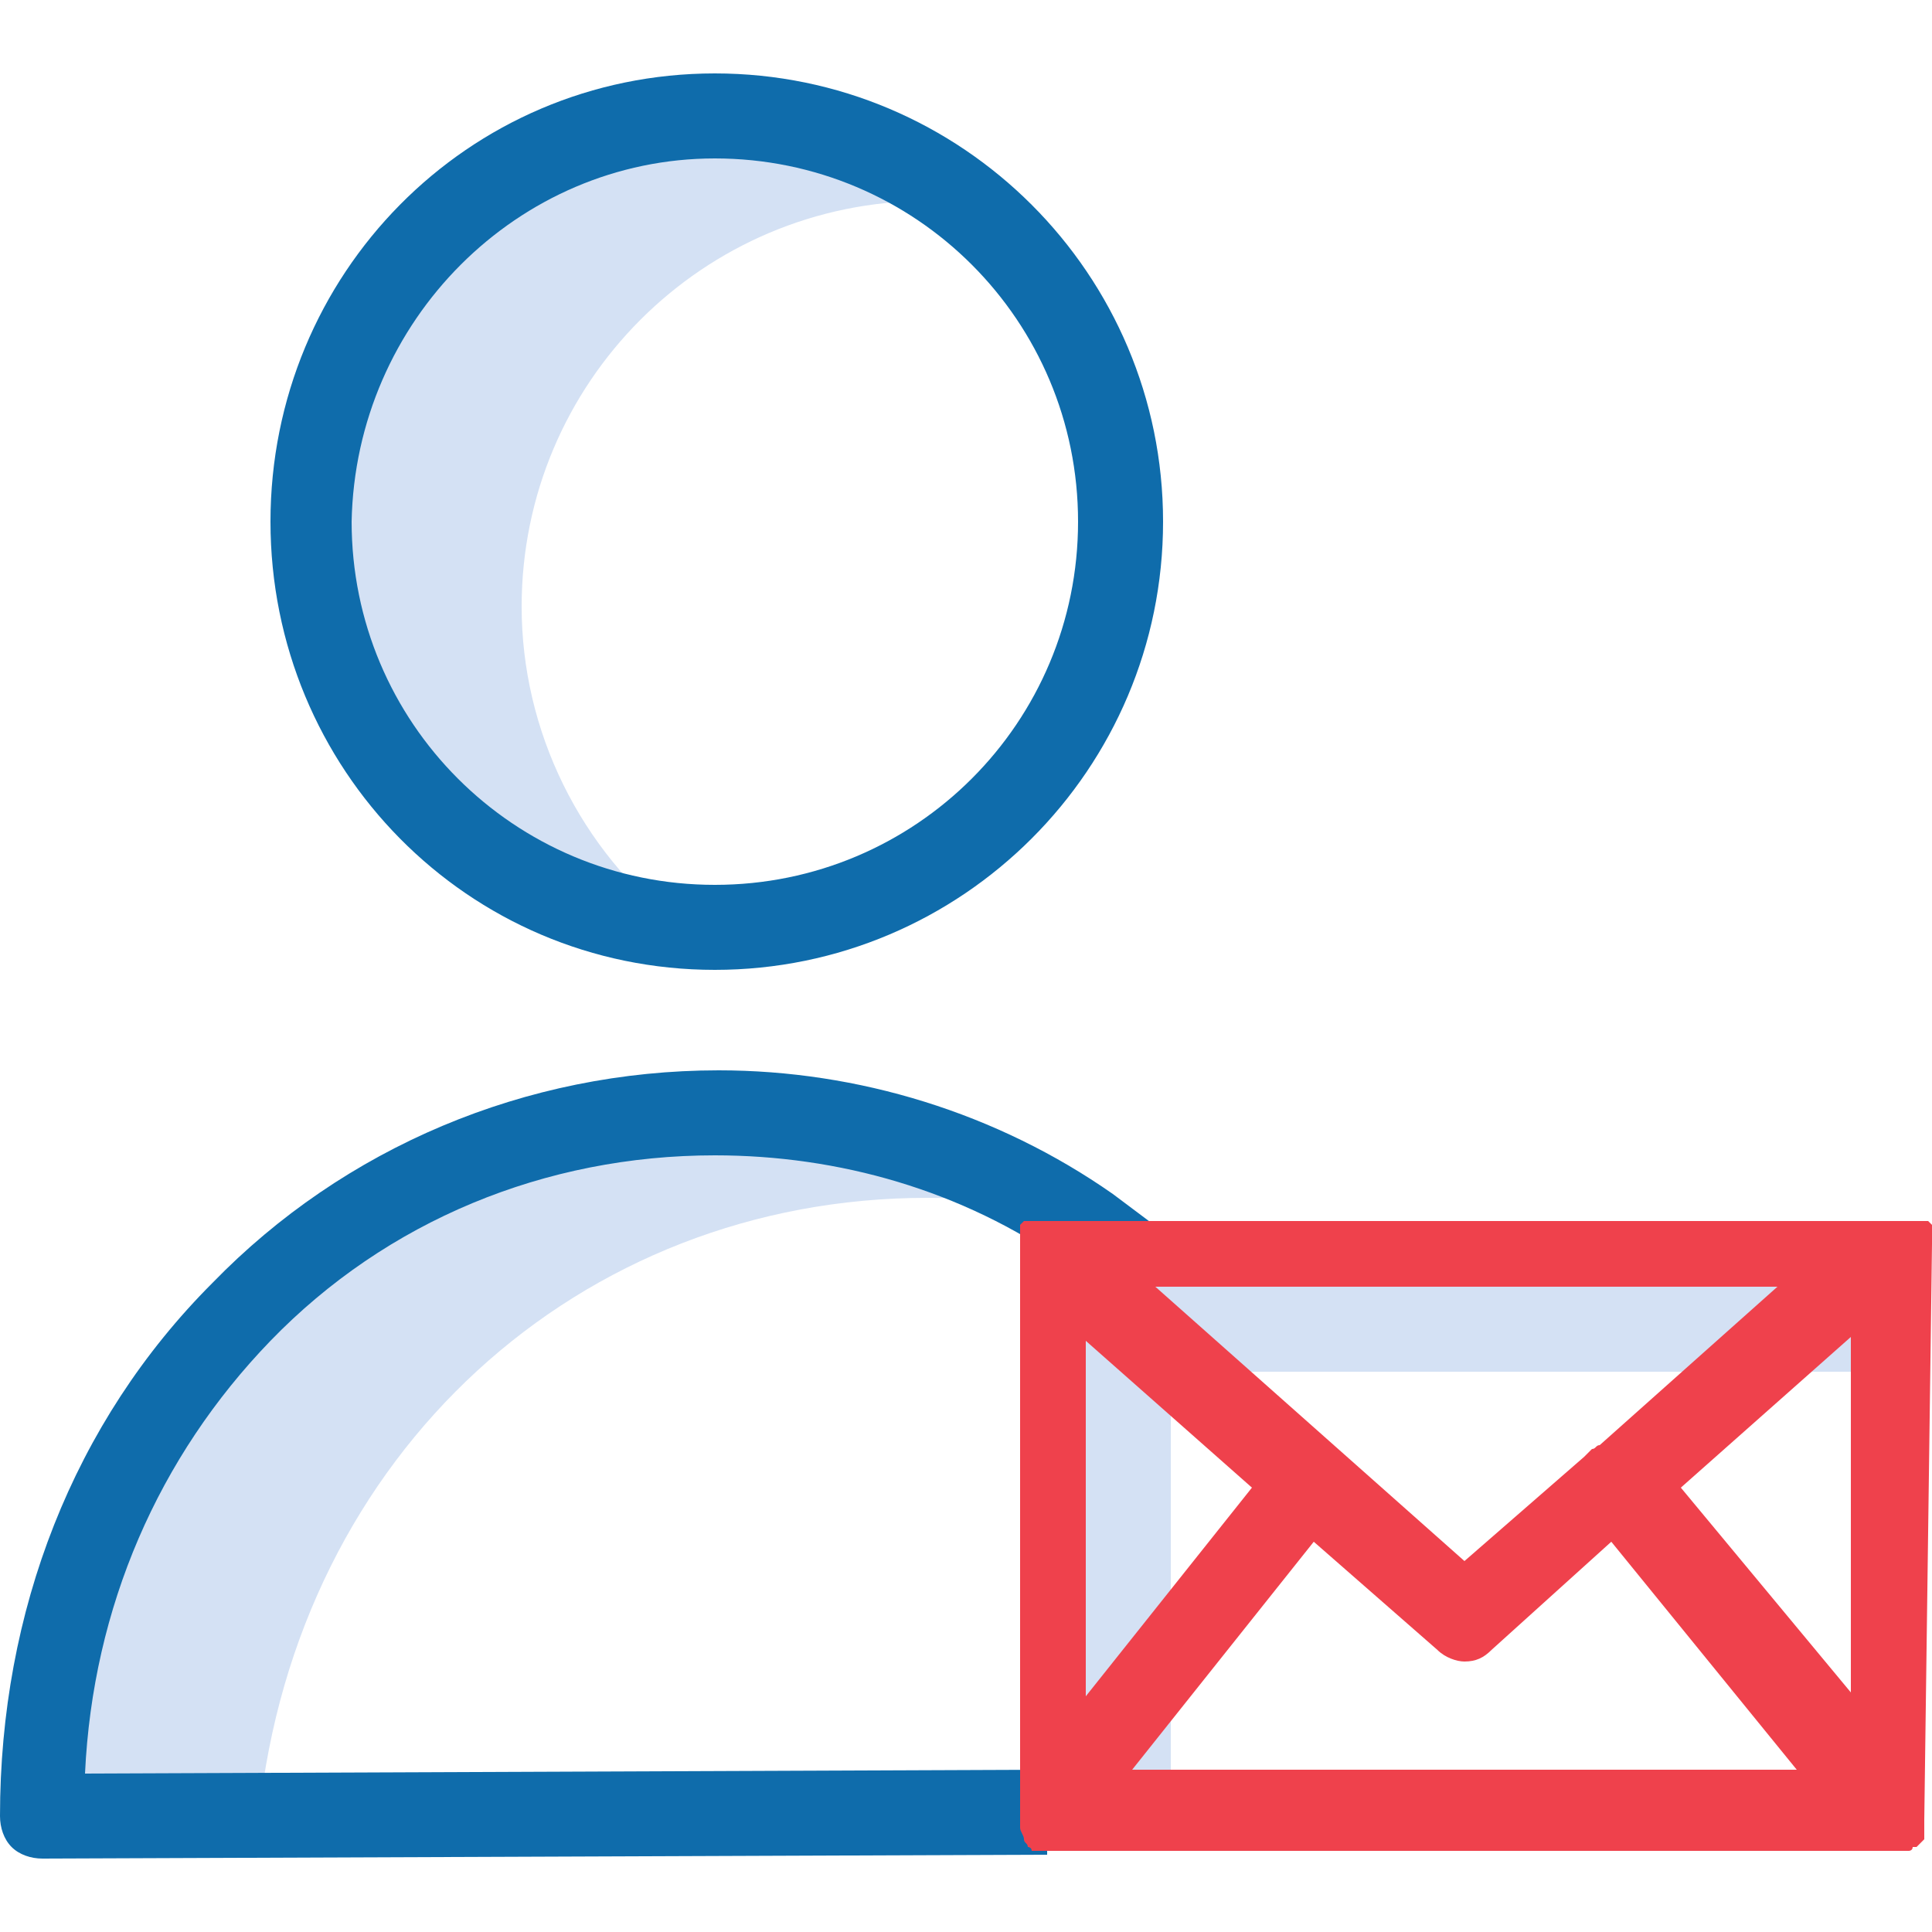
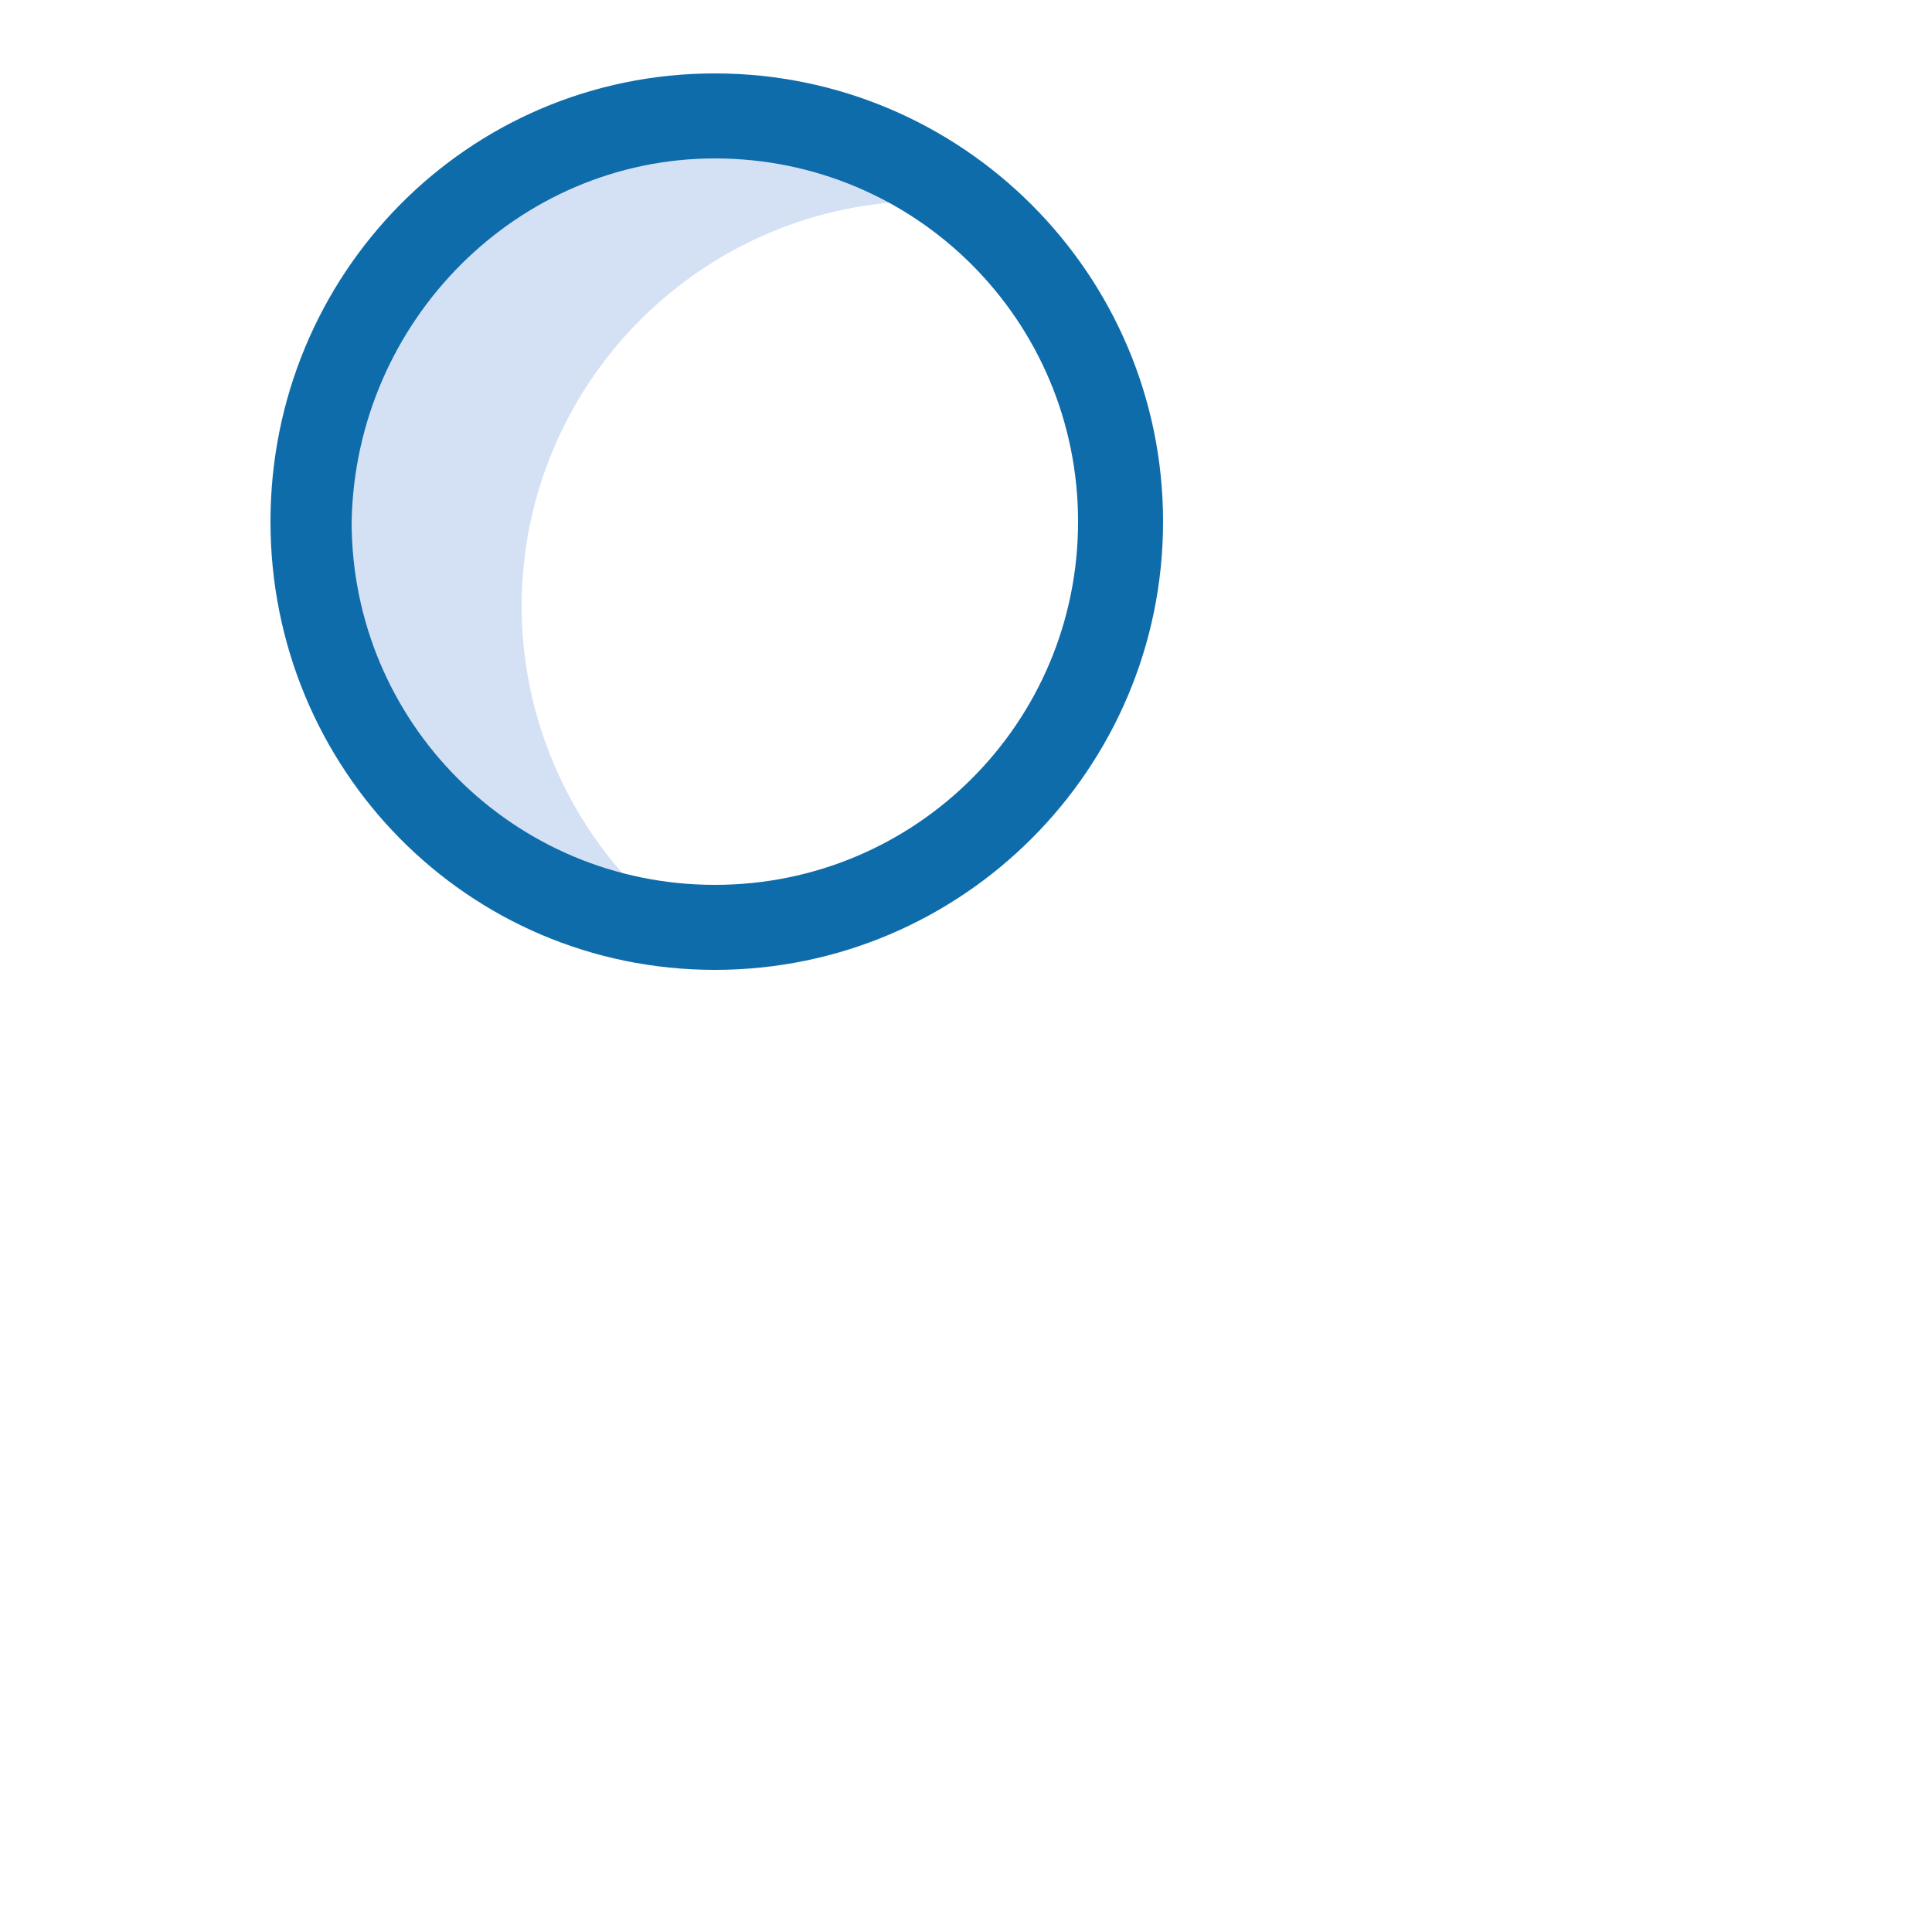
<svg xmlns="http://www.w3.org/2000/svg" xmlns:xlink="http://www.w3.org/1999/xlink" version="1.1" id="Layer_1" x="0px" y="0px" viewBox="0 0 50 50" style="enable-background:new 0 0 50 50;" xml:space="preserve">
  <style type="text/css">
	.st0{clip-path:url(#SVGID_2_);}
	.st1{fill:#D4E1F4;}
	.st2{fill:#0F6CAB;}
	.st3{fill:#EF414C;}
</style>
  <g>
    <g>
      <defs>
        <rect id="SVGID_1_" width="50" height="50" />
      </defs>
      <clipPath id="SVGID_2_">
        <use xlink:href="#SVGID_1_" style="overflow:visible;" />
      </clipPath>
      <g class="st0">
-         <path class="st1" d="M30.3,35.5h18.6v-3.3H27V47h3.3V35.5z" />
        <path class="st1" d="M13.5,15.7c0-5.8,4.7-10.5,10.5-10.5c0.3,0,0.7,0,1,0c-3.5-2.8-8.4-3-12.1-0.6C9.1,7.1,7.3,11.7,8.4,16     c1.1,4.3,4.7,7.5,9.2,8C15,22,13.5,18.9,13.5,15.7z" />
-         <path class="st1" d="M24,31c1.2,0,2.5,0.1,3.7,0.4c-2.7-1.7-5.9-2.6-9.2-2.6C8.9,28.8,1.1,36.5,1.1,47l5.6,0     C7.7,37.6,15,31,24,31z" />
        <path class="st2" d="M18.5,25.1c6.4,0,11.6-5.2,11.6-11.6c0-6.4-5.2-11.6-11.6-11.6C12.1,1.9,7,7.1,7,13.5     C7,19.9,12.1,25.1,18.5,25.1z M18.5,4.1c5.2,0,9.4,4.2,9.4,9.4c0,5.2-4.2,9.4-9.4,9.4s-9.4-4.2-9.4-9.4     C9.2,8.3,13.4,4.1,18.5,4.1z" />
-         <path class="st2" d="M18.6,27.7L18.6,27.7c-5,0-9.7,2-13.1,5.5C1.9,36.8,0,41.7,0,47c0,0.3,0.1,0.6,0.3,0.8     c0.2,0.2,0.5,0.3,0.8,0.3L27.1,48v-2.2L2.2,45.9c0.2-4.3,1.9-8.2,4.8-11.2c3-3.1,7.1-4.8,11.5-4.8h0c3.2,0,6.4,0.9,9.1,2.8     c0.4,0.2,0.7,0.5,1,0.8l1.4-1.7c-0.4-0.3-0.8-0.6-1.2-0.9C25.8,28.8,22.2,27.7,18.6,27.7z" />
-         <path class="st3" d="M50,32.2v-0.1c0,0,0,0,0-0.1c0,0,0,0,0,0c0,0,0,0,0-0.1c0,0,0,0,0,0c0,0,0,0,0-0.1c0,0,0,0,0,0     c0,0,0,0,0-0.1c0,0,0,0,0,0c0,0,0,0,0,0c0,0,0,0,0,0c0,0,0,0,0,0c0,0,0,0,0,0l0,0c0,0,0,0,0,0c-0.1-0.1-0.1-0.1-0.1-0.1     c0,0,0,0,0,0c0,0,0,0-0.1,0c0,0,0,0,0,0c0,0,0,0,0,0c0,0,0,0-0.1,0c0,0,0,0,0,0c0,0,0,0-0.1,0c0,0,0,0,0,0c0,0,0,0-0.1,0     c0,0,0,0-0.1,0c0,0,0,0-0.1,0H26.9c-0.1,0-0.1,0-0.2,0c0,0,0,0,0,0c0,0,0,0-0.1,0c0,0,0,0,0,0c0,0,0,0-0.1,0c0,0,0,0,0,0     c0,0,0,0,0,0c0,0,0,0,0,0c0,0,0,0,0,0c0,0,0,0,0,0c0,0,0,0,0,0c0,0,0,0,0,0l-0.1,0.1c0,0,0,0,0,0c0,0,0,0,0,0c0,0,0,0,0,0     c0,0,0,0,0,0c0,0,0,0,0,0c0,0,0,0,0,0c0,0,0,0,0,0c0,0,0,0,0,0.1c0,0,0,0,0,0.1c0,0,0,0,0,0.1c0,0,0,0,0,0.1c0,0,0,0,0,0.1v15     c0,0,0,0,0,0c0,0,0,0,0,0.1v0c0,0.1,0.1,0.2,0.1,0.3c0,0.1,0.1,0.1,0.1,0.2c0,0,0,0,0,0c0,0,0,0,0,0l0,0l0,0l0,0h0c0,0,0,0,0,0     c0,0,0,0,0,0c0,0,0.1,0,0.1,0.1c0,0,0,0,0,0c0,0,0.1,0,0.1,0c0,0,0,0,0,0c0,0,0,0,0.1,0c0,0,0,0,0,0c0,0,0,0,0.1,0c0,0,0,0,0,0     c0,0,0,0,0.1,0H49c0,0,0,0,0.1,0c0,0,0,0,0,0c0,0,0,0,0.1,0c0,0,0,0,0,0c0,0,0,0,0.1,0c0,0,0,0,0,0l0.1,0c0,0,0,0,0,0     c0,0,0.1,0,0.1-0.1l0,0c0,0,0,0,0.1,0c0,0,0,0,0.1-0.1l0,0c0,0,0,0,0,0c0,0,0.1-0.1,0.1-0.1c0,0,0,0,0,0c0,0,0,0,0-0.1     c0,0,0,0,0,0c0,0,0,0,0,0c0,0,0,0,0-0.1c0,0,0,0,0,0c0,0,0,0,0-0.1c0,0,0,0,0,0l0-0.2L50,32.2L50,32.2z M28.1,34.7l4.3,3.8     l-4.3,5.4V34.7z M41.4,37.4c-0.1,0-0.1,0.1-0.2,0.1c-0.1,0.1-0.1,0.1-0.2,0.2l-3.1,2.7l-8-7.1H46L41.4,37.4z M34,39.9l3.2,2.8     c0.2,0.2,0.5,0.3,0.7,0.3c0.3,0,0.5-0.1,0.7-0.3l3.1-2.8l4.8,5.9H29.3L34,39.9z M43.5,38.5l4.4-3.9v9.2L43.5,38.5z" />
      </g>
    </g>
  </g>
</svg>